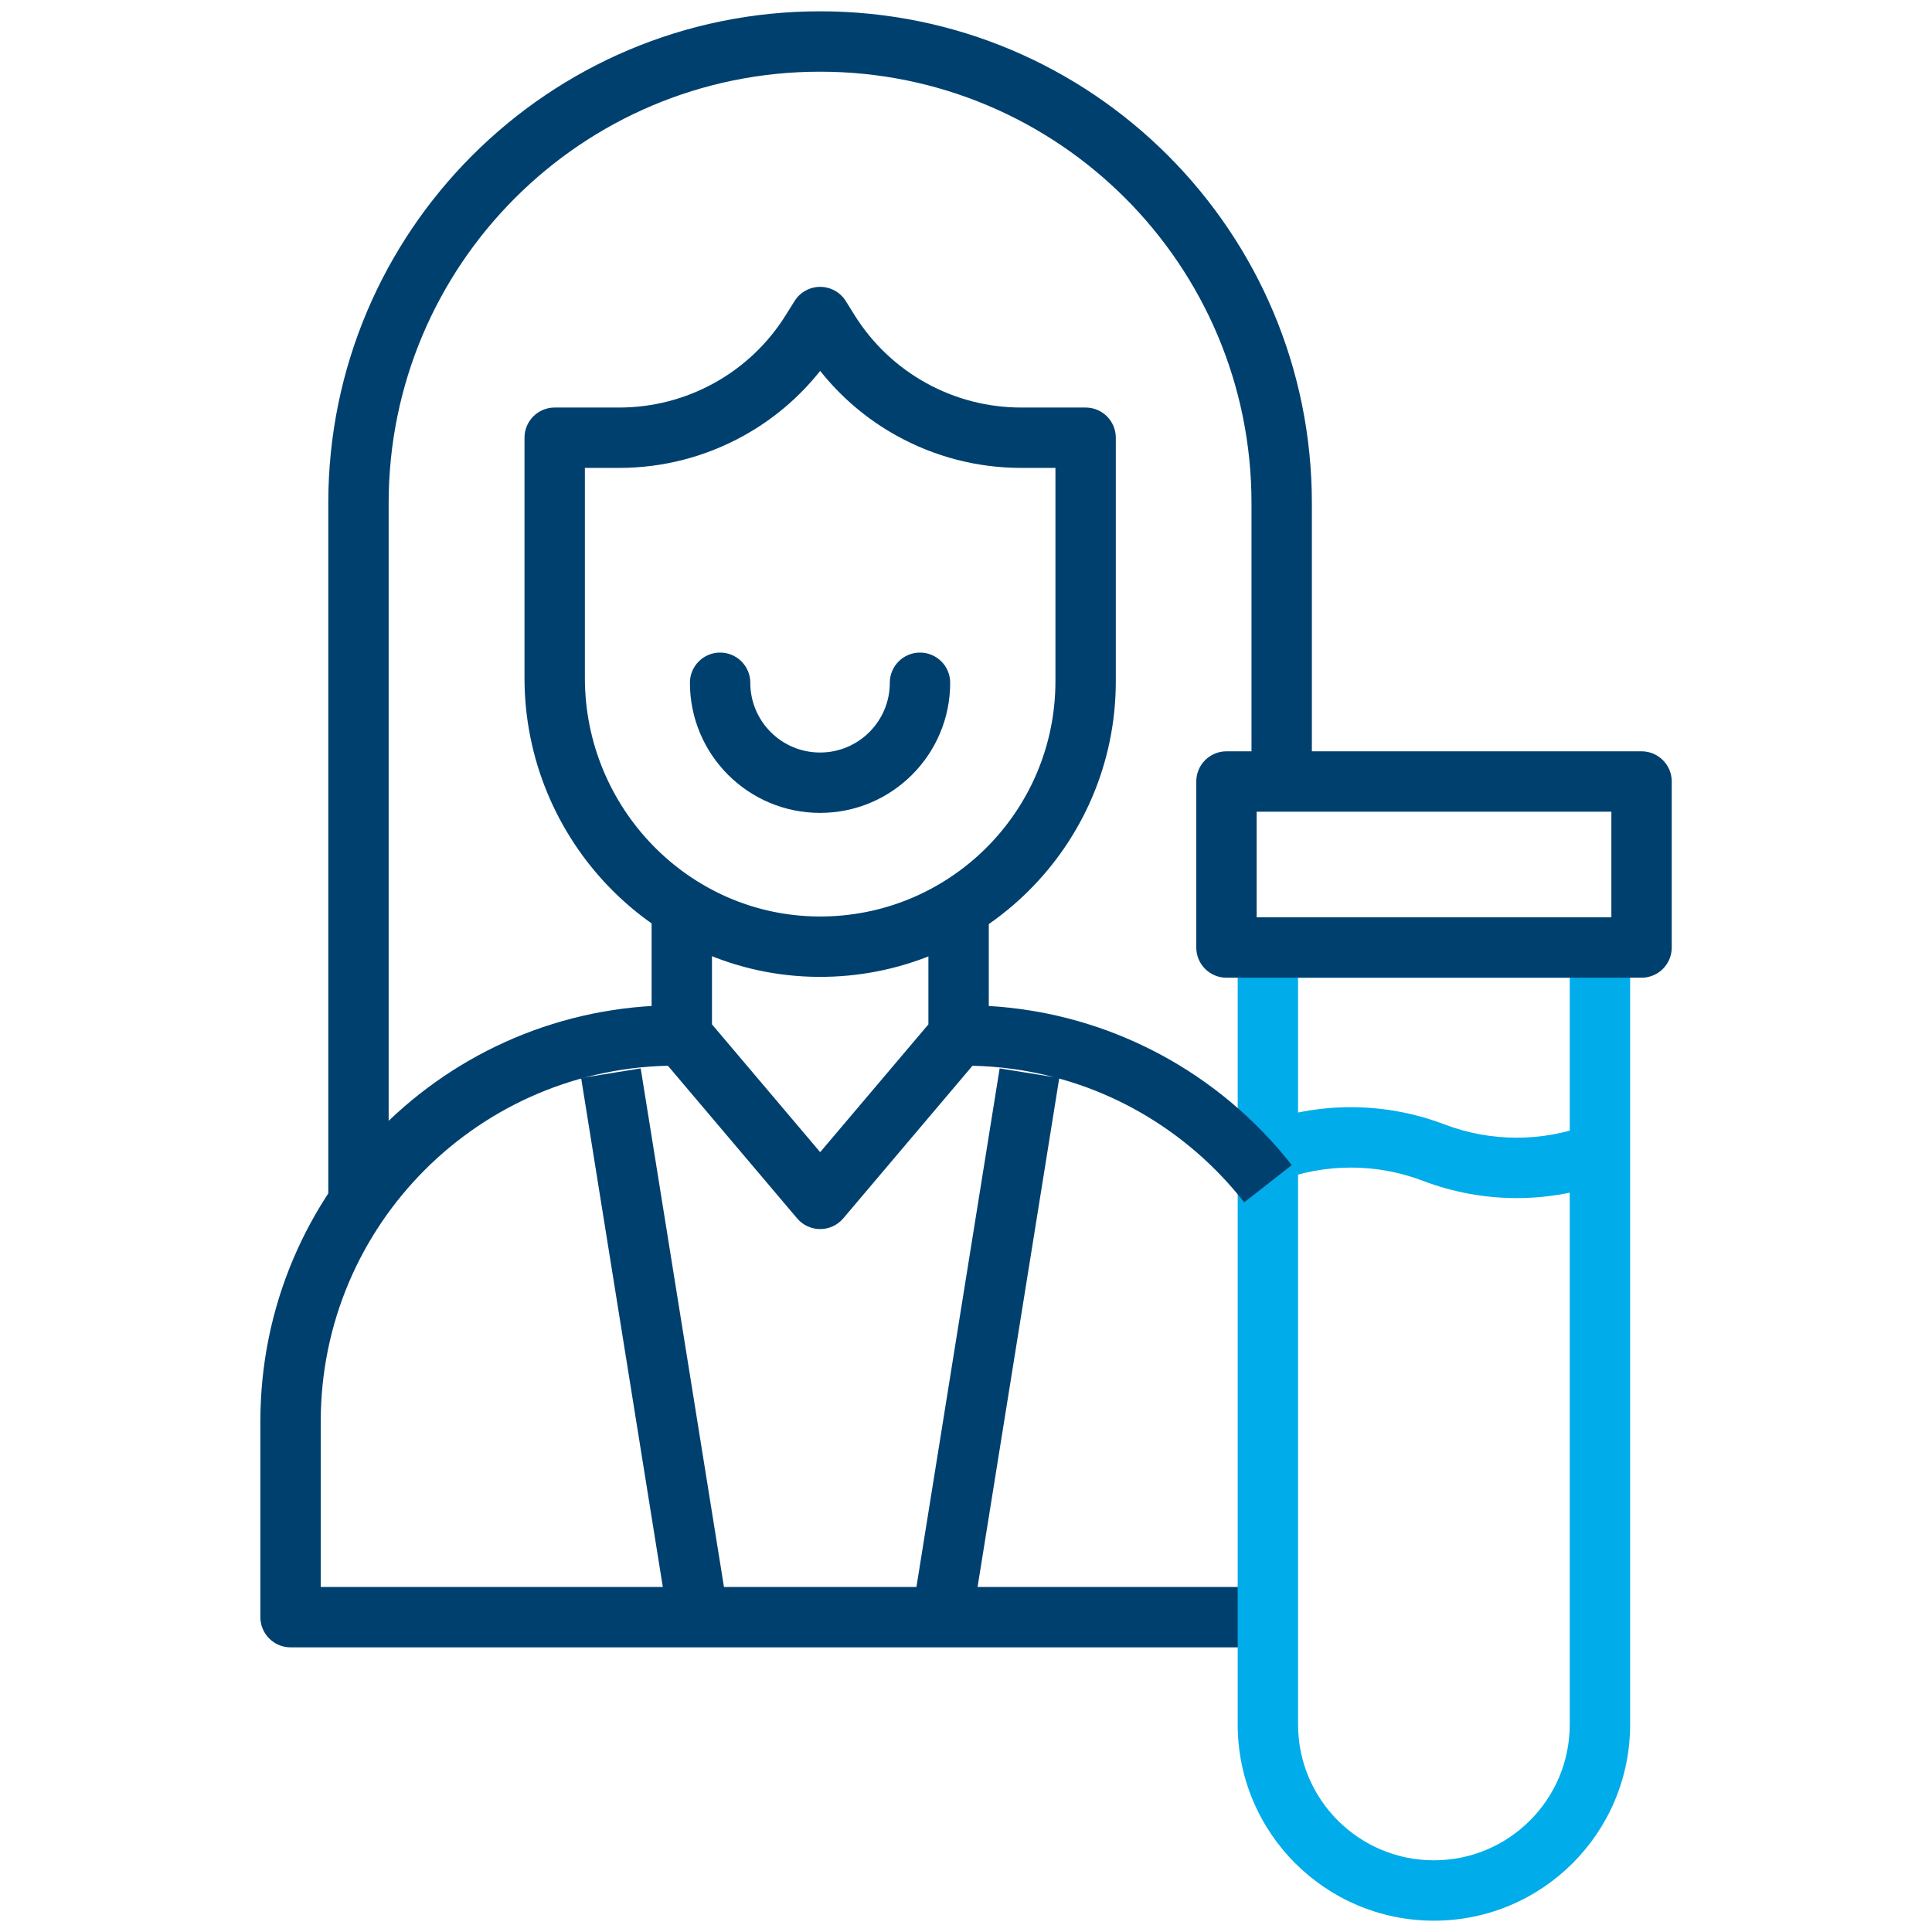
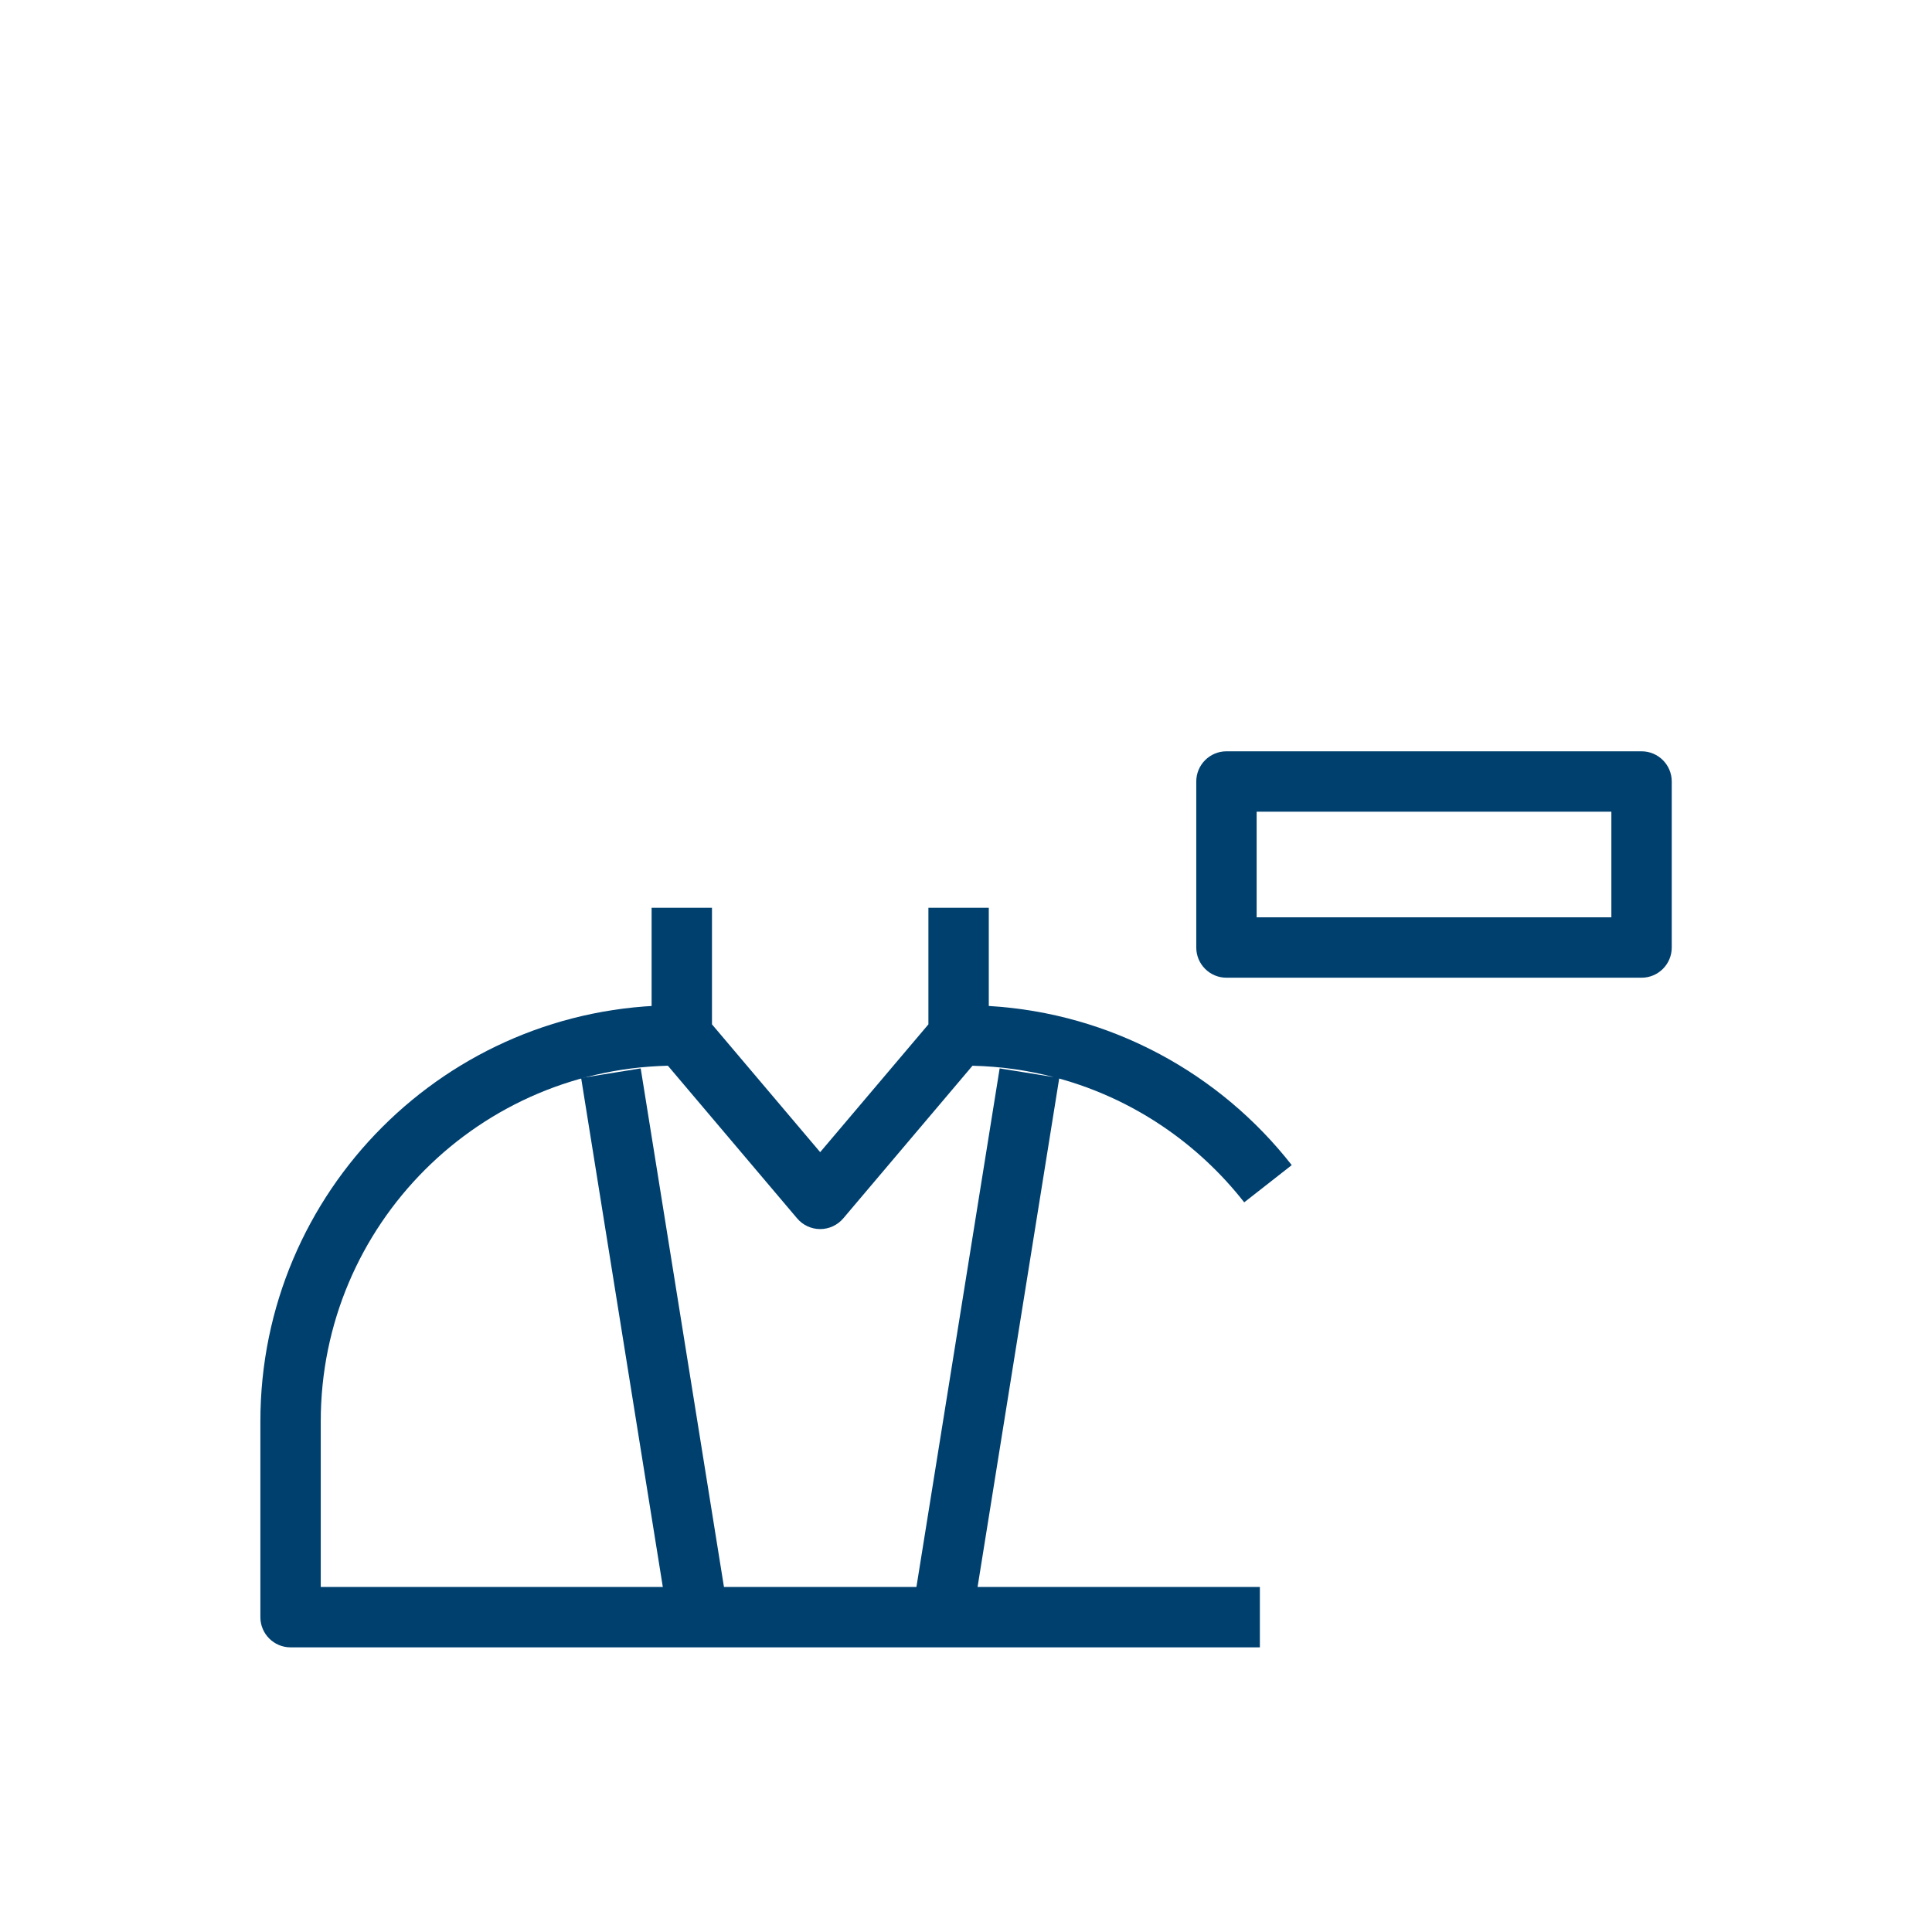
<svg xmlns="http://www.w3.org/2000/svg" width="48" height="48" viewBox="0 0 48 48" fill="none">
-   <path fill-rule="evenodd" clip-rule="evenodd" d="M35.354 29.338C34.199 28.898 32.923 28.898 31.768 29.338L31.764 29.339L31.764 29.339L31.763 29.34L31.454 28.512L31.234 27.936C32.733 27.365 34.389 27.365 35.888 27.936L35.623 28.633L35.888 27.936C37.044 28.376 38.321 28.376 39.476 27.935L39.48 27.934L39.48 27.934L39.481 27.933L39.862 28.946L40.011 29.337C38.511 29.909 36.854 29.909 35.354 29.338Z" fill="#00ACE9" />
-   <path fill-rule="evenodd" clip-rule="evenodd" d="M20.377 7.127C20.635 7.127 20.876 7.26 21.013 7.479L21.235 7.835C21.674 8.536 22.283 9.114 23.006 9.514C23.729 9.915 24.542 10.125 25.369 10.125L26.972 10.125C27.387 10.125 27.722 10.461 27.722 10.875V16.924C27.722 21 24.403 24.3 20.321 24.27C16.26 24.24 13.031 20.878 13.031 16.842V10.875C13.031 10.461 13.367 10.125 13.781 10.125H15.385C16.212 10.125 17.025 9.915 17.748 9.514C18.471 9.114 19.08 8.536 19.518 7.835L19.741 7.479C19.878 7.26 20.118 7.127 20.377 7.127ZM20.377 9.215C20.897 9.87 21.543 10.419 22.279 10.826C23.224 11.35 24.288 11.625 25.368 11.625C25.368 11.625 25.368 11.625 25.368 11.625L26.222 11.625V16.924C26.222 20.168 23.581 22.794 20.332 22.77C17.12 22.746 14.531 20.079 14.531 16.842V11.625H15.385C15.385 11.625 15.385 11.625 15.385 11.625C16.466 11.625 17.529 11.35 18.475 10.826C19.211 10.419 19.857 9.87 20.377 9.215Z" fill="#00406F" />
-   <path fill-rule="evenodd" clip-rule="evenodd" d="M8.156 12.5C8.156 5.752 13.627 0.281 20.375 0.281C27.123 0.281 32.593 5.752 32.593 12.5V19.416H31.093V12.5C31.093 6.58 26.294 1.781 20.375 1.781C14.455 1.781 9.656 6.58 9.656 12.5V29.786H8.156V12.5Z" fill="#00406F" />
-   <path fill-rule="evenodd" clip-rule="evenodd" d="M17.891 16.213C18.305 16.213 18.641 16.549 18.641 16.963C18.641 17.92 19.416 18.696 20.374 18.696C21.331 18.696 22.107 17.92 22.107 16.963C22.107 16.549 22.442 16.213 22.857 16.213C23.271 16.213 23.607 16.549 23.607 16.963C23.607 18.748 22.159 20.196 20.374 20.196C18.588 20.196 17.141 18.748 17.141 16.963C17.141 16.549 17.476 16.213 17.891 16.213Z" fill="#00406F" />
  <path fill-rule="evenodd" clip-rule="evenodd" d="M16.806 26.475C11.925 26.475 7.969 30.431 7.969 35.312V39.428H31.301V40.928H7.219C6.805 40.928 6.469 40.592 6.469 40.178V35.312C6.469 29.603 11.097 24.975 16.806 24.975V26.475Z" fill="#00406F" />
-   <path fill-rule="evenodd" clip-rule="evenodd" d="M30.75 23.541C30.75 23.127 31.086 22.791 31.5 22.791H39.75C40.164 22.791 40.5 23.127 40.5 23.541V42.844C40.5 45.536 38.317 47.719 35.625 47.719C32.933 47.719 30.75 45.536 30.75 42.844V23.541ZM32.25 24.291V42.844C32.25 44.708 33.761 46.219 35.625 46.219C37.489 46.219 39 44.708 39 42.844V24.291H32.25Z" fill="#00ACE9" />
  <path fill-rule="evenodd" clip-rule="evenodd" d="M29.721 19.416C29.721 19.002 30.057 18.666 30.471 18.666H40.784C41.198 18.666 41.534 19.002 41.534 19.416V23.541C41.534 23.955 41.198 24.291 40.784 24.291H30.471C30.057 24.291 29.721 23.955 29.721 23.541V19.416ZM31.221 20.166V22.791H40.034V20.166H31.221ZM24.566 24.993V22.554H23.066V25.45L20.377 28.625L17.689 25.45V22.554H16.189V25.725C16.189 25.903 16.252 26.074 16.367 26.21L19.805 30.271C19.947 30.439 20.157 30.536 20.377 30.536C20.598 30.536 20.807 30.439 20.95 30.271L24.161 26.478C24.857 26.494 25.534 26.591 26.181 26.76L24.836 26.544L22.667 40.059L24.148 40.297L26.315 26.796C28.16 27.307 29.762 28.403 30.912 29.872L32.093 28.947C30.321 26.682 27.622 25.174 24.566 24.993ZM16.607 40.297L14.438 26.782L15.918 26.544L18.088 40.059L16.607 40.297Z" fill="#00406F" />
</svg>